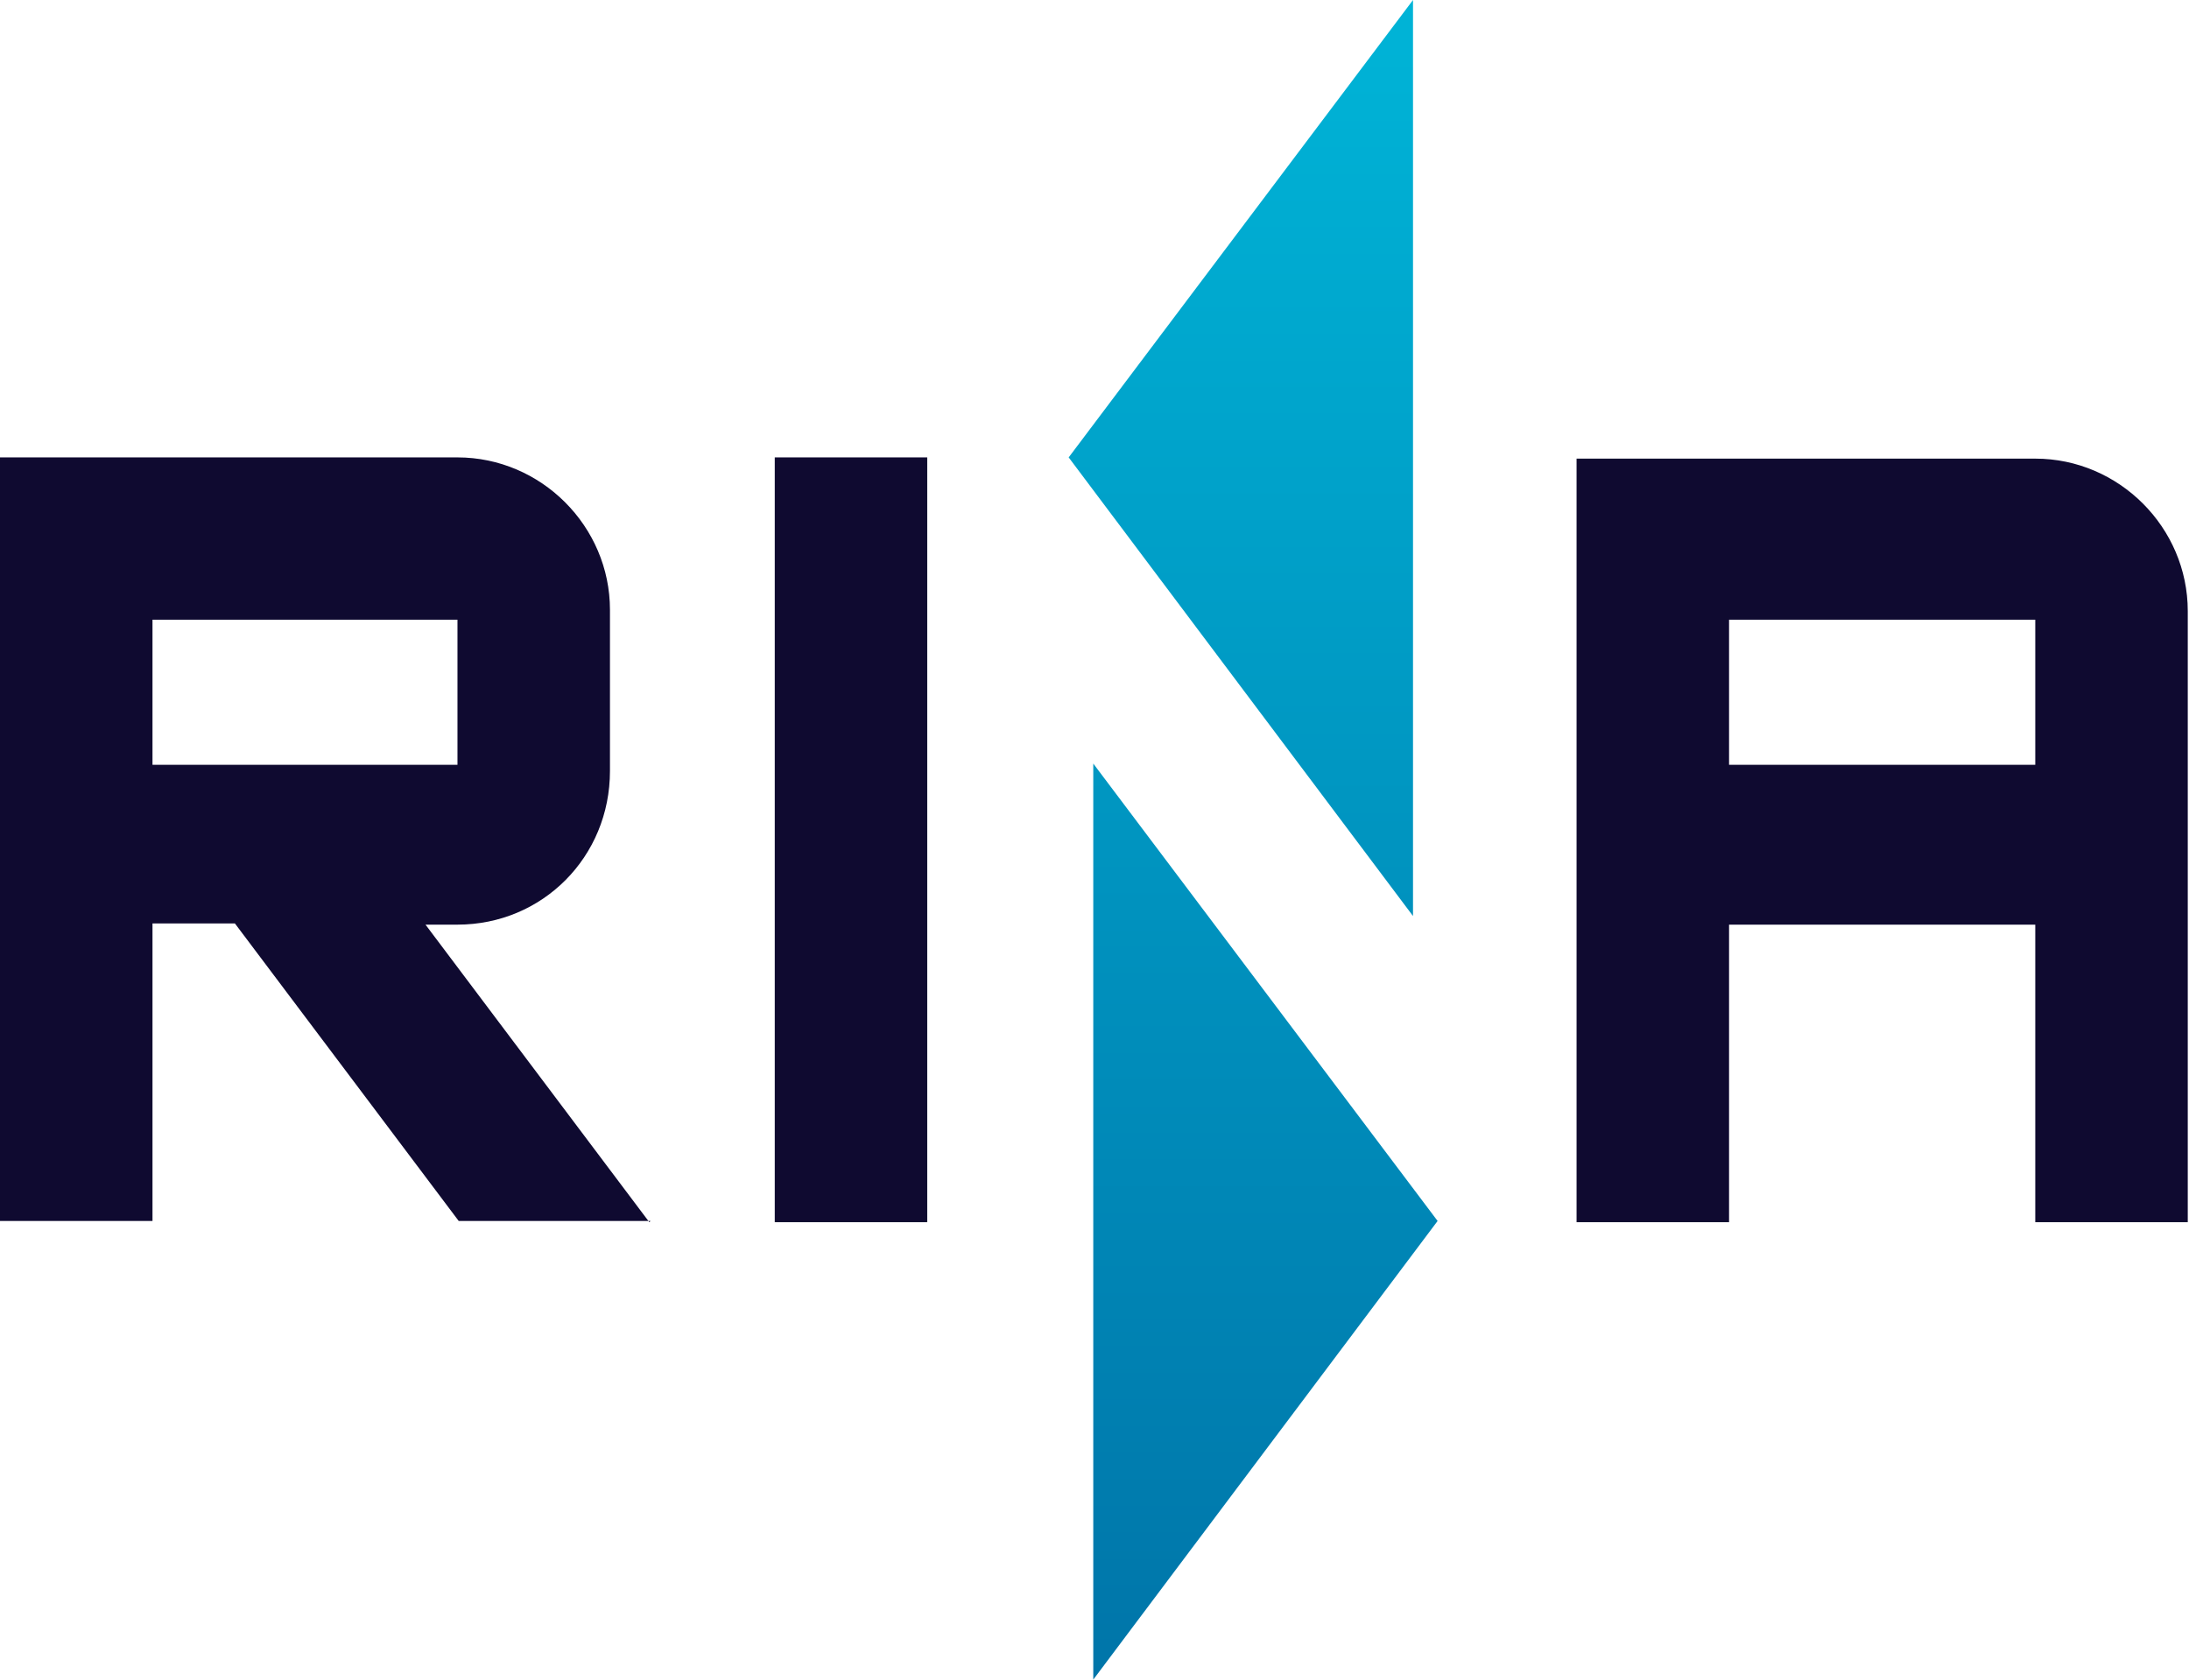
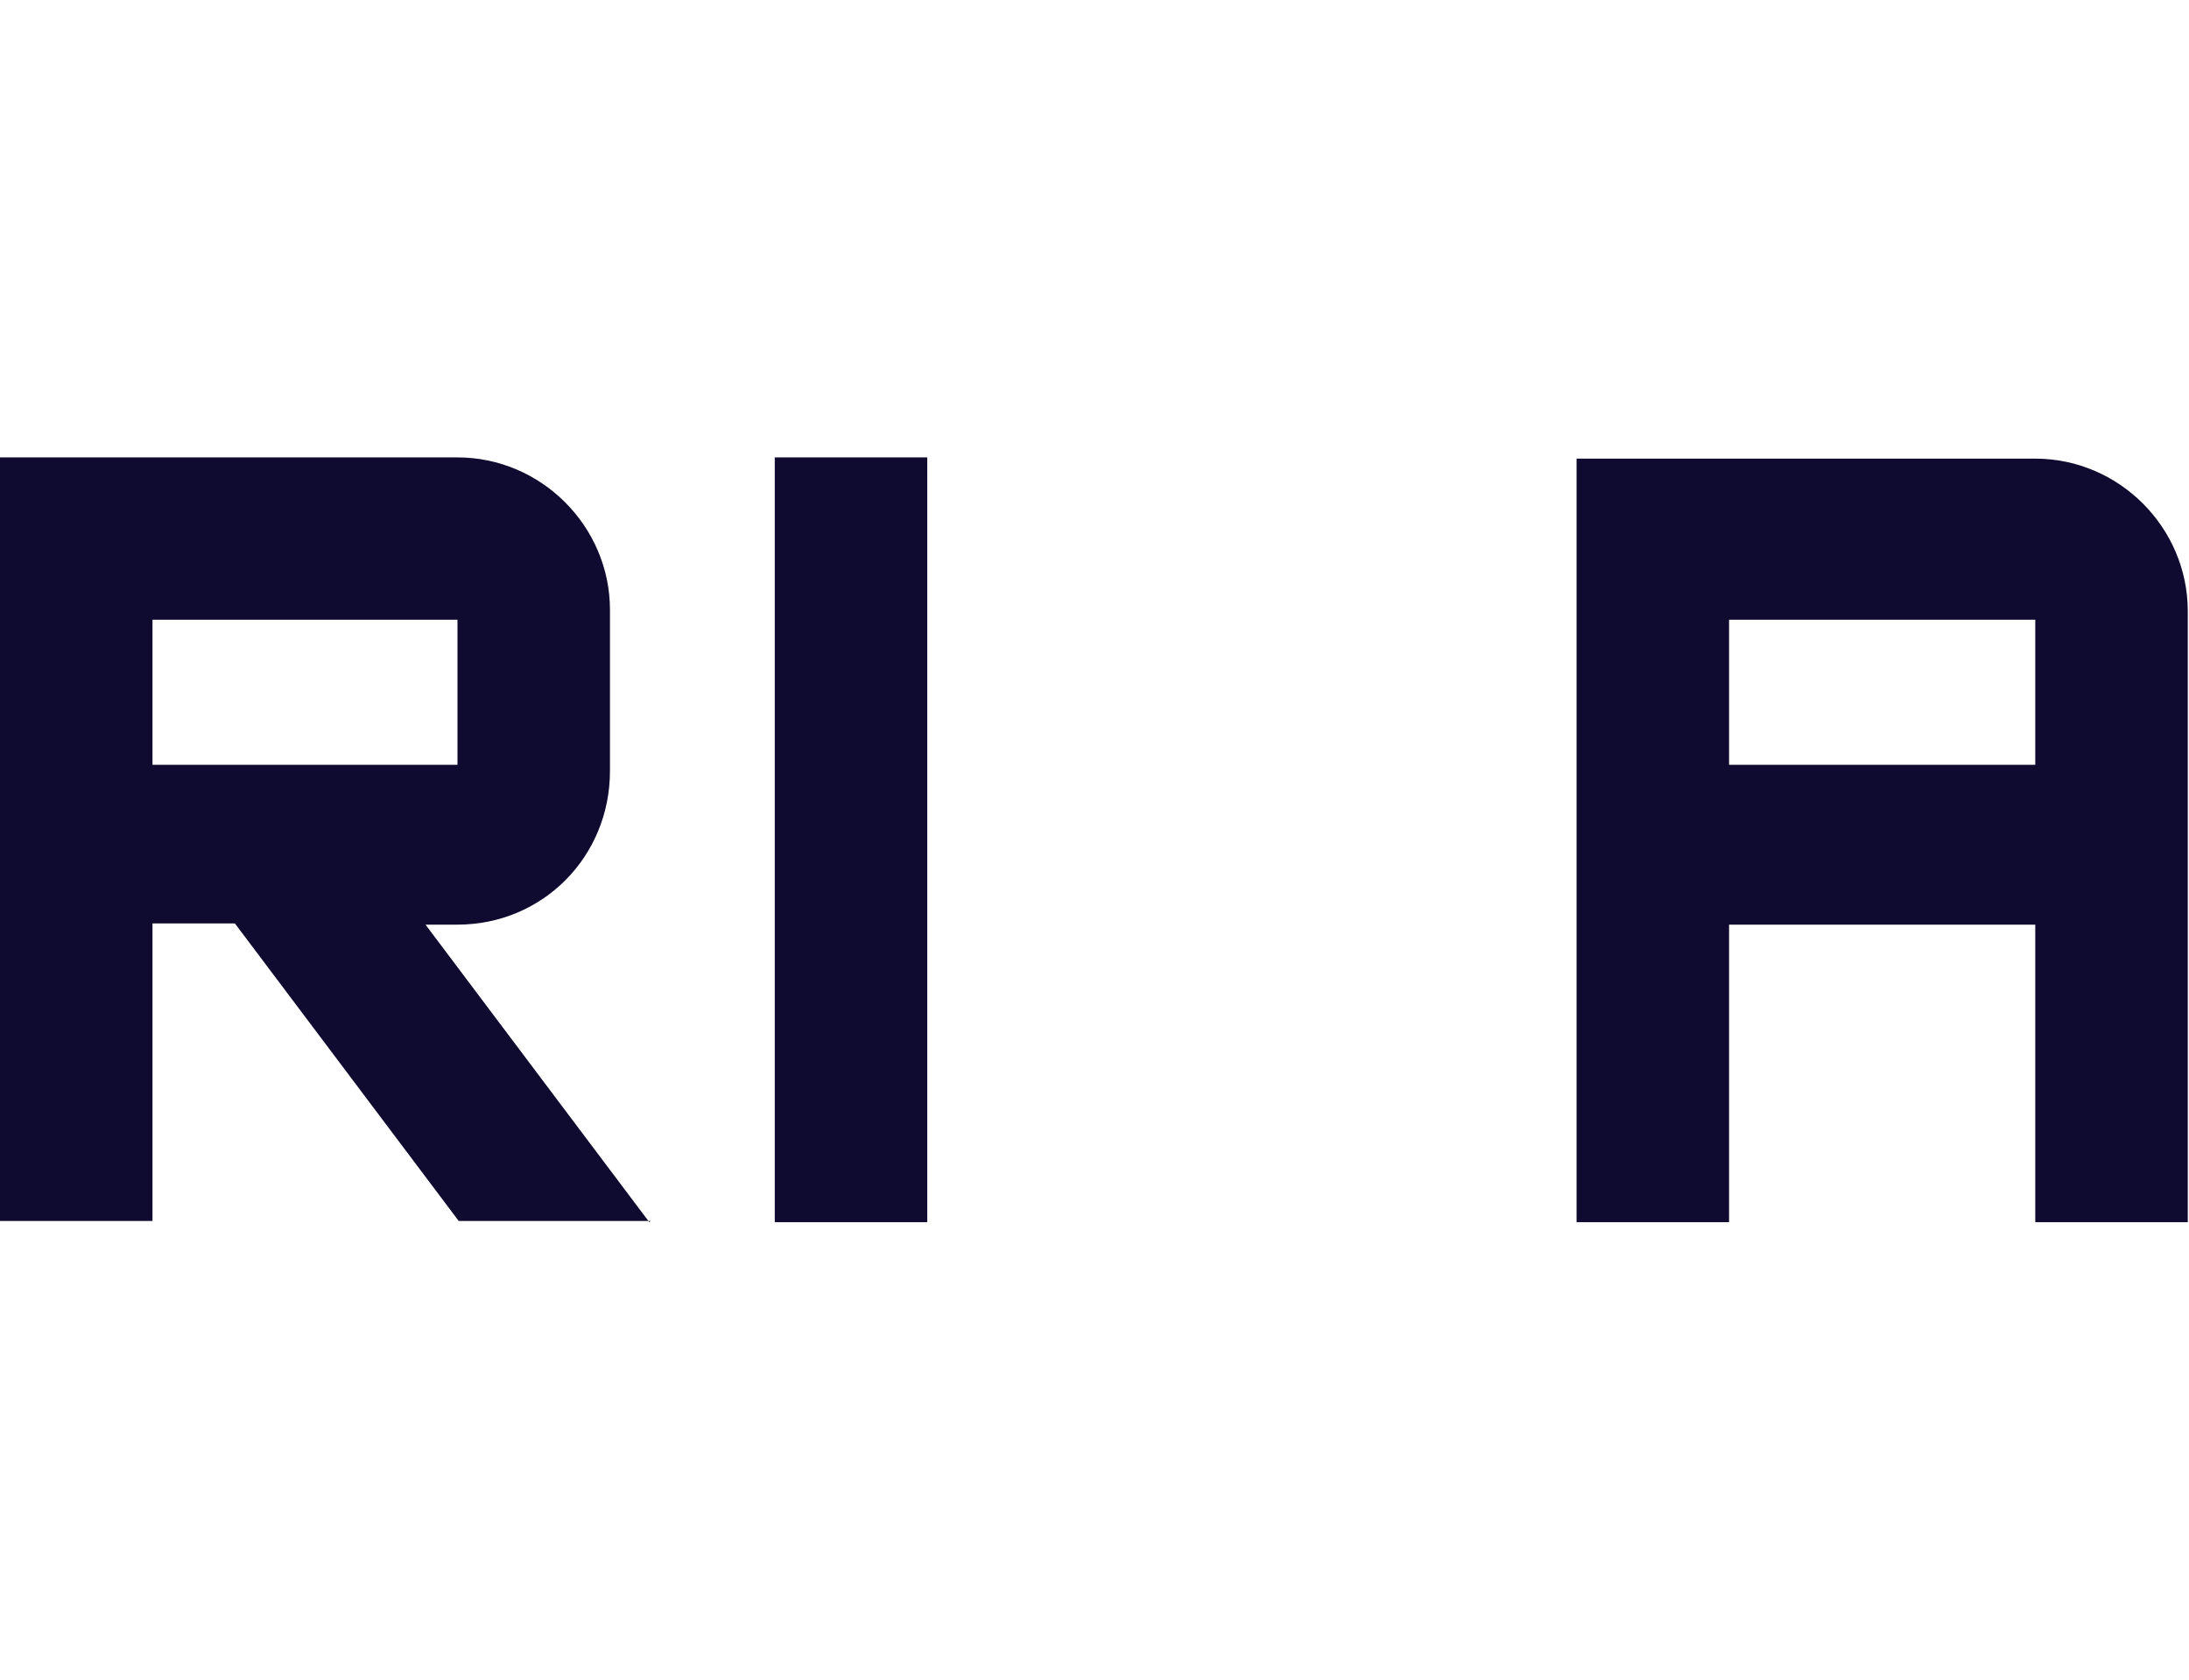
<svg xmlns="http://www.w3.org/2000/svg" id="Livello_2" viewBox="0 0 17.8 13.66">
  <defs>
    <style>.cls-1{fill:#0f0a30;}.cls-2{fill:url(#Sfumatura_senza_nome_5);}</style>
    <linearGradient id="Sfumatura_senza_nome_5" x1="10.19" y1="13.66" x2="10.19" y2="0" gradientUnits="userSpaceOnUse">
      <stop offset="0" stop-color="#0075a9" />
      <stop offset="1" stop-color="#00b4d7" />
    </linearGradient>
  </defs>
  <g id="Livello_1-2">
-     <path class="cls-2" d="m8.89,13.66l2.8-3.73-2.8-3.72v7.45ZM11.49,0l-2.8,3.72,2.8,3.73V0Z" />
    <path class="cls-1" d="m1.24,5.04h2.48v1.18H1.24v-1.18Zm4.04,4.9l-1.82-2.42h.26c.69,0,1.24-.55,1.24-1.25h0v-1.31c0-.68-.56-1.24-1.24-1.24H0v6.21h1.24v-2.42h.67,0l1.82,2.42h1.56Zm1.02,0h1.24V3.72h-1.24v6.21Zm10.25-3.72h-2.49v-1.18h2.49v1.18Zm0,3.72h1.24v-4.97c0-.68-.56-1.24-1.24-1.24h-3.73v6.21h1.24v-2.42h2.49v2.42Z" />
  </g>
</svg>